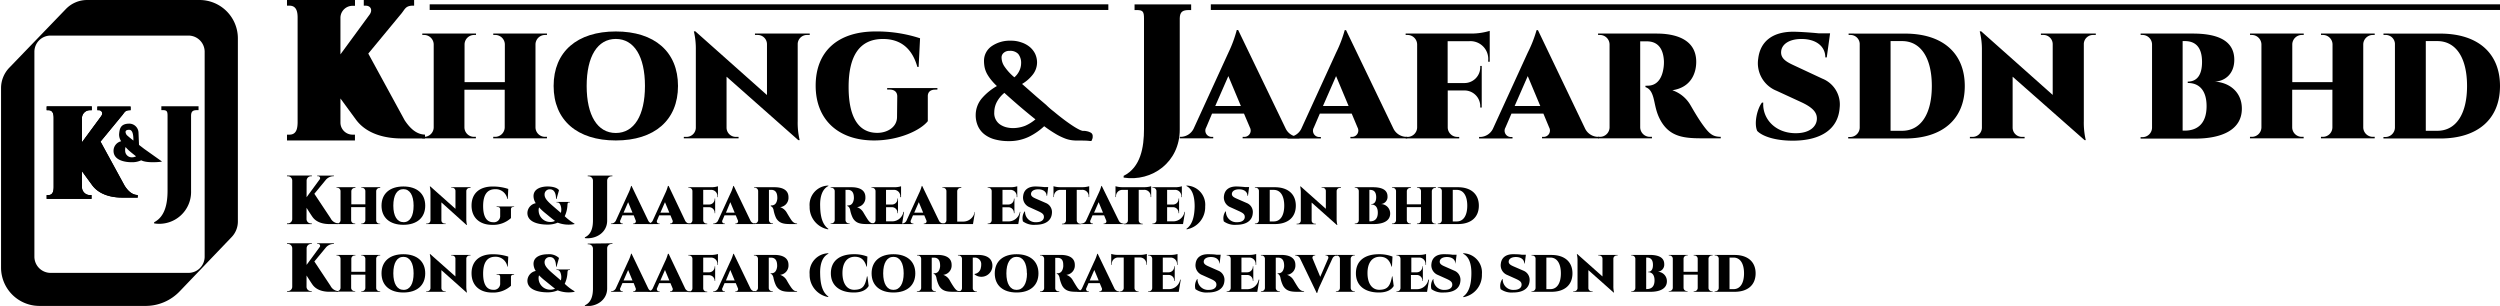
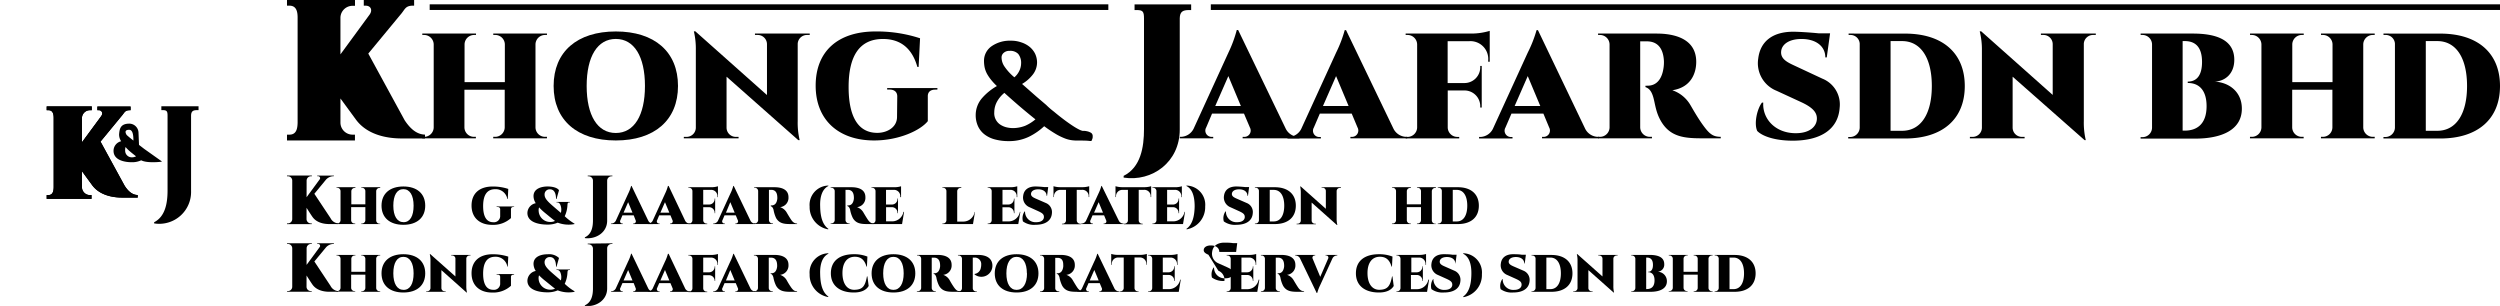
<svg xmlns="http://www.w3.org/2000/svg" id="Layer_1" data-name="Layer 1" viewBox="0 0 572.05 70">
  <path d="M125.15,31.66H112.86v-.35h.43a2.2,2.2,0,0,0,2.2-2.12V20.53h-9.22v8.63a2.19,2.19,0,0,0,2.19,2.15h.43v.35H96.62v-.35h.43a2.19,2.19,0,0,0,2.19-2.15v-19A2.2,2.2,0,0,0,97.06,8h-.43V7.68h12.29V8h-.43a2.19,2.19,0,0,0-2.19,2.14v8.65h9.22V10.13A2.2,2.2,0,0,0,113.3,8h-.43V7.68h12.29V8h-.44a2.19,2.19,0,0,0-2.19,2.16v19a2.19,2.19,0,0,0,2.19,2.15h.44Z" />
  <path d="M155.14,19.67c0,7.84-5.4,12.47-14.23,12.47s-14.23-4.63-14.23-12.47S132.07,7.2,140.91,7.2,155.14,11.83,155.14,19.67Zm-7.56,0c0-6.76-2.48-10.76-6.67-10.76s-6.67,4-6.67,10.76,2.48,10.76,6.67,10.76S147.58,26.43,147.58,19.67Z" />
  <path d="M185.28,7.68V8h-.64a2.12,2.12,0,0,0-2.11,2v17.7a17.25,17.25,0,0,0,.45,4.37h-.31L166.25,17.55V29.24a2.12,2.12,0,0,0,2.12,2.08H169v.34H156.47v-.34h.64a2.12,2.12,0,0,0,2.11-2.08V11.45a17.36,17.36,0,0,0-.45-4.28h.34l0,0L175.5,21.75V10.1A2.12,2.12,0,0,0,173.38,8h-.63V7.68Z" />
  <path d="M214,20.51c-1.11,0-1.73.56-1.7,1.56v5.65c-1.65,2.09-6.58,4.42-12.29,4.42-8.09,0-13.37-4.66-13.37-12.54s5.11-12.4,13.71-12.4a31.77,31.77,0,0,1,10.18,1.56l-.33,6.55h-.29c-1.45-5.13-4.77-6.39-7.87-6.39-5.46,0-7.86,4-7.86,11,0,6.47,2,10.49,6.57,10.48,2.23,0,4.51-1.26,4.51-3.65l.05-4.7c0-1-.66-1.56-1.76-1.56H203v-.34h11.5v.34Z" />
  <path d="M294.19,29.42a3.35,3.35,0,0,0,2.86,1.89h.29v.35h-13v-.34h.3A1.45,1.45,0,0,0,286,29.17L284.65,26h-7.31L276,29.17a1.43,1.43,0,0,0,1.31,2.15h.3v.34h-7.65v-.35h.31a3.35,3.35,0,0,0,2.85-1.85l8-17.49A28.55,28.55,0,0,0,283,6.86h.31Zm-10.25-5.16-2.87-6.85-3,6.85Z" />
  <path d="M318.84,29.42a3.36,3.36,0,0,0,2.87,1.89H322v.35H309v-.34h.3a1.45,1.45,0,0,0,1.33-2.15L309.3,26H302l-1.37,3.2a1.43,1.43,0,0,0,1.31,2.15h.3v.34h-7.64v-.35h.3a3.35,3.35,0,0,0,2.85-1.85l8-17.49a28.55,28.55,0,0,0,1.95-5.11H308Zm-10.25-5.16-2.87-6.85-3,6.85Z" />
  <path d="M340.88,14.12h-.35v-.27a4.08,4.08,0,0,0-4.28-4.43h-5V19H335a3.61,3.61,0,0,0,3.71-3.74v-.17h.34V24.6h-.34v-.16a3.61,3.61,0,0,0-3.66-3.74h-3.78v8.47a2.2,2.2,0,0,0,2.19,2.16h.44v.34H321.64v-.34h.43a2.21,2.21,0,0,0,2.2-2.16v-19A2.2,2.2,0,0,0,322.07,8h-.43V7.68h15.15a14.66,14.66,0,0,0,4.09-.62Z" />
  <path d="M362.7,29.42a3.35,3.35,0,0,0,2.86,1.89h.29v.35h-13v-.34h.3a1.45,1.45,0,0,0,1.33-2.15L353.16,26h-7.31l-1.38,3.2a1.44,1.44,0,0,0,1.32,2.15h.3v.34h-7.65v-.35h.31a3.35,3.35,0,0,0,2.85-1.85l8-17.49a28.55,28.55,0,0,0,2-5.11h.31Zm-10.25-5.16-2.87-6.85-3,6.85Z" />
  <path d="M379.05,7.68c4.15,0,9.08,1.2,9.08,6.47,0,2.61-1.2,5.86-5.47,6.5a7.62,7.62,0,0,1,4.17,3.44c.17.27,1.64,2.91,2.91,4.62,1.54,2.12,2.33,2.57,4,2.6v.34h-4.28c-4.11,0-7.29-.34-9.38-3.9-1.23-2.09-1.34-4-1.78-5.51-.48-1.65-1.13-2.06-1.79-2.31v-.32H377c1.89,0,3.29-1.28,3.67-4.22a8.89,8.89,0,0,0,.07-1.41c-.17-3.39-1.85-4.52-3.91-4.52h-1.52v19.7a2.21,2.21,0,0,0,2.21,2.15H378v.34H365.67v-.34h.43a2.19,2.19,0,0,0,2.2-2.13v-19A2.2,2.2,0,0,0,366.11,8h-.44V7.68Z" />
  <path d="M417,18a6.36,6.36,0,0,1,3.95,6.65c-.34,4.9-4.28,7.54-10.76,7.54-4,0-6.91-1-8.1-2.22-.77-1.67-.06-5,1.08-6.49h.3c-.23,3.6,2.65,7,7.44,7,3.29,0,4.83-1.61,4.83-3.37,0-1.42-1-2.55-3.64-3.76l-5.59-2.58a6.79,6.79,0,0,1-4.19-7.38c.48-4,3.39-6.13,8-6.13,1.23,0,3.79.16,5.78.36h2.66L418,13.13h-.33c0-2.5-2.07-4.21-5.46-4.21-2.8,0-4.52,1.2-4.65,2.87s1.33,2.43,3,3.2Z" />
  <path d="M435.91,7.69c8.59,0,13.67,4.45,13.67,12s-5.08,12-13.67,12h-13v-.34h.43a2.2,2.2,0,0,0,2.2-2.15V10a2.11,2.11,0,0,0-2.18-2H423V7.68ZM432.6,29.93h2.62c4.29,0,6.82-3.81,6.82-10.25S439.51,9.4,435.22,9.4H432.6Z" />
  <path d="M479.56,7.68V8h-.63a2.11,2.11,0,0,0-2.11,2v17.7a17.25,17.25,0,0,0,.45,4.37H477L460.53,17.55V29.24a2.12,2.12,0,0,0,2.11,2.08h.63v.34H450.75v-.34h.63a2.12,2.12,0,0,0,2.12-2.08V11.45A17,17,0,0,0,453,7.17h.34l0,0,16.36,14.55V10.1A2.11,2.11,0,0,0,467.66,8H467V7.68Z" />
  <path d="M501.75,7.68c5.08,0,9.5,1.27,9.5,6,0,3.29-2.19,4.9-4.48,5,3.35.17,6.23,2.39,6.21,6.2,0,4.76-4.47,6.84-10.71,6.84H489.81v-.34h.43a2.19,2.19,0,0,0,2.19-2.13v-19A2.19,2.19,0,0,0,490.26,8h-.44V7.68Zm-1.84,22.21c2.75,0,5-1.45,5-5.61,0-3.28-1.43-5.3-4.31-5.29v-.32c2.21,0,3.27-1.64,3.27-4.48,0-3.67-1.75-4.8-4-4.79h-.44V29.89Z" />
  <path d="M543.37,31.66H531.08v-.35h.43a2.18,2.18,0,0,0,2.19-2.12V20.53H524.5v8.63a2.19,2.19,0,0,0,2.19,2.15h.43v.35H514.84v-.35h.43a2.19,2.19,0,0,0,2.19-2.15v-19A2.2,2.2,0,0,0,515.28,8h-.43V7.68h12.29V8h-.43a2.19,2.19,0,0,0-2.19,2.14v8.65h9.21V10.13A2.19,2.19,0,0,0,531.52,8h-.43V7.68h12.29V8h-.43a2.19,2.19,0,0,0-2.19,2.16v19a2.19,2.19,0,0,0,2.19,2.15h.44Z" />
  <path d="M558.38,7.69c8.59,0,13.67,4.45,13.67,12s-5.08,12-13.67,12h-13v-.34h.43a2.2,2.2,0,0,0,2.2-2.15V10a2.11,2.11,0,0,0-2.18-2h-.44V7.68Zm-3.31,22.24h2.62c4.29,0,6.82-3.81,6.82-10.25S562,9.4,557.69,9.4h-2.62Z" />
  <path d="M70.14,50.12a1,1,0,0,0,1,1h.2v.16H65.67v-.16h.2a1,1,0,0,0,1-1V41.33a1,1,0,0,0-1-1h-.2v-.16h5.69v.16h-.2a1,1,0,0,0-1,1Zm5.49-.21a2.13,2.13,0,0,0,1.69,1.2v.16H75.6c-.45,0-2.82.1-4.06-1.58-.49-.67-2.2-3.42-2.2-3.46l3.79-5.16a.45.45,0,0,0-.39-.75h-.15v-.14h3.82v.14h-.07a2.39,2.39,0,0,0-1.74.78l-2.67,3.24Z" />
  <path d="M87,51.27H82.67v-.12h.15a.78.78,0,0,0,.78-.75v-3H80.35v3a.77.77,0,0,0,.77.75h.16v.12H77v-.12h.15a.77.77,0,0,0,.77-.75V43.71a.77.77,0,0,0-.77-.75H77v-.12h4.32V43h-.16a.78.78,0,0,0-.77.75v3H83.6V43.7a.78.78,0,0,0-.78-.74h-.15v-.12H87V43h-.15a.77.77,0,0,0-.77.76v6.67a.77.77,0,0,0,.77.76H87Z" />
  <path d="M97.3,47.06c0,2.75-1.9,4.38-5,4.38s-5-1.63-5-4.38,1.9-4.39,5-4.39S97.3,44.3,97.3,47.06Zm-2.66,0c0-2.38-.87-3.78-2.34-3.78S90,44.68,90,47.06s.87,3.78,2.35,3.78S94.64,49.44,94.64,47.06Z" />
-   <path d="M107.66,42.84V43h-.22a.74.74,0,0,0-.74.72v6.23a6.3,6.3,0,0,0,.15,1.53h-.1L101,46.31v4.11a.74.74,0,0,0,.75.73h.22v.12H97.53v-.12h.23a.74.74,0,0,0,.74-.73V44.17a6,6,0,0,0-.16-1.51h.13l5.75,5.12v-4.1a.74.74,0,0,0-.74-.73h-.22v-.12Z" />
  <path d="M117.52,47.35c-.39,0-.61.2-.6.55v2a6,6,0,0,1-4.32,1.55c-2.84,0-4.7-1.64-4.7-4.41s1.8-4.36,4.82-4.36a11.07,11.07,0,0,1,3.58.55l-.11,2.31h-.1a2.7,2.7,0,0,0-2.77-2.25c-1.92,0-2.77,1.4-2.77,3.87,0,2.28.71,3.69,2.31,3.69a1.43,1.43,0,0,0,1.59-1.29l0-1.65c0-.35-.23-.55-.62-.55h-.19v-.12h4v.12Z" />
  <path d="M131.47,51.27a7,7,0,0,1-3.85-.32,5.8,5.8,0,0,1-2.41.44c-1.52,0-4.53-.37-4.53-2.66a2.33,2.33,0,0,1,1.91-2.23,3.09,3.09,0,0,1-.51-1.62c0-1.68,1.72-2.21,3.24-2.21,1,0,2.19.24,2.59.86l-.57,2h-.11c0-1-.26-2.21-1.39-2.21a1.16,1.16,0,0,0-1.23,1.22c0,.88.75,1.61,2.12,2.79l1.61,1.38a2.9,2.9,0,0,0-.12-1.84c-.19-.41-.44-.56-.71-.55h-.17v-.12h3.08v.12h-.17c-.38,0-.38.27-.41.69a6.71,6.71,0,0,1-.62,2.47,12.24,12.24,0,0,0,2.24,1.7ZM126,50.79a2.27,2.27,0,0,0,1-.24c-.68-.49-1.87-1.49-2.19-1.75a13.49,13.49,0,0,1-1.46-1.35,2.13,2.13,0,0,0-.09.88A2.64,2.64,0,0,0,126,50.79Z" />
  <path d="M140.13,40.18v.16h-.2a1,1,0,0,0-1,1v9.15c0,2.69-2.53,4.29-5.1,4V54.3c1.54-.7,1.85-2.35,1.85-3.87V41.34a1,1,0,0,0-1-1h-.2v-.16Z" />
  <path d="M148.33,50.49a1.19,1.19,0,0,0,1,.66h.1v.12h-4.56v-.12h.1a.51.51,0,0,0,.47-.75L145,49.27h-2.57l-.48,1.13a.5.5,0,0,0,.46.75h.1v.12H139.8v-.12h.11a1.17,1.17,0,0,0,1-.65l2.81-6.15a9.35,9.35,0,0,0,.69-1.8h.11Zm-3.6-1.82-1-2.41-1.05,2.41Z" />
  <path d="M156.77,50.49a1.16,1.16,0,0,0,1,.66h.11v.12h-4.57v-.12h.11a.51.51,0,0,0,.46-.75l-.47-1.13h-2.57l-.48,1.13a.5.5,0,0,0,.46.75h.11v.12h-2.69v-.12h.11a1.18,1.18,0,0,0,1-.65l2.81-6.15a10,10,0,0,0,.68-1.8H153Zm-3.61-1.82-1-2.41-1.05,2.41Z" />
  <path d="M164.28,45.11h-.12V45a1.44,1.44,0,0,0-1.51-1.56h-1.74v3.36h1.31a1.27,1.27,0,0,0,1.31-1.31v-.06h.11v3.35h-.11v-.06a1.27,1.27,0,0,0-1.29-1.31h-1.33v3a.77.77,0,0,0,.77.75h.15v.12h-4.32v-.12h.16a.77.77,0,0,0,.77-.75V43.72a.77.77,0,0,0-.77-.76h-.16v-.12h5.33a4.89,4.89,0,0,0,1.44-.22Z" />
  <path d="M171.72,50.49a1.16,1.16,0,0,0,1,.66h.1v.12h-4.56v-.12h.1a.51.51,0,0,0,.47-.75l-.47-1.13h-2.57l-.48,1.13a.5.5,0,0,0,.46.75h.1v.12h-2.68v-.12h.1a1.17,1.17,0,0,0,1-.65l2.81-6.15a9.35,9.35,0,0,0,.69-1.8h.11Zm-3.61-1.82-1-2.41-1,2.41Z" />
  <path d="M177.23,42.84c1.46,0,3.19.42,3.19,2.28a2.14,2.14,0,0,1-1.92,2.28A2.7,2.7,0,0,1,180,48.61c.06.1.58,1,1,1.63s.82.9,1.39.91v.12h-1.5c-1.45,0-2.57-.12-3.3-1.37A7.29,7.29,0,0,1,177,48c-.17-.58-.39-.72-.63-.81V47h.2c.66,0,1.16-.44,1.29-1.48a3.26,3.26,0,0,0,0-.49c-.06-1.19-.65-1.59-1.37-1.59h-.54v6.92a.78.78,0,0,0,.78.76h.15v.12h-4.33v-.12h.16a.77.77,0,0,0,.77-.75V43.72a.77.77,0,0,0-.77-.76h-.16v-.12Z" />
  <path d="M189.58,42.55c-1.28.61-2,2.18-1.91,4.68.05,2.75.71,4.31,1.89,5.14l-.07.11a5.15,5.15,0,0,1-4.23-5.23,4.4,4.4,0,0,1,4.25-4.79Z" />
  <path d="M194.83,42.84c1.46,0,3.19.42,3.19,2.28a2.14,2.14,0,0,1-1.92,2.28,2.7,2.7,0,0,1,1.46,1.21c.06.1.58,1,1,1.63s.82.9,1.39.91v.12h-1.5c-1.45,0-2.57-.12-3.3-1.37a7,7,0,0,1-.63-1.94c-.17-.58-.4-.72-.63-.81V47h.2c.66,0,1.15-.44,1.29-1.48a3.26,3.26,0,0,0,0-.49c-.06-1.19-.65-1.59-1.37-1.59h-.54v6.92a.78.78,0,0,0,.78.76h.15v.12h-4.33v-.12h.15a.78.78,0,0,0,.78-.75V43.72a.77.77,0,0,0-.77-.76h-.16v-.12Z" />
  <path d="M206.87,48.48l-.46,2.79h-7v-.12h.15a.78.78,0,0,0,.78-.75V43.72a.78.78,0,0,0-.78-.76h-.15v-.12h5.33a4.89,4.89,0,0,0,1.44-.22v2.49H206V45a1.44,1.44,0,0,0-1.51-1.56h-1.75v3.36h1.32a1.26,1.26,0,0,0,1.3-1.31v-.06h.12v3.35h-.12v-.06a1.26,1.26,0,0,0-1.29-1.31h-1.32v3.24h1.48a2.64,2.64,0,0,0,2.5-2.18Z" />
-   <path d="M214.85,50.49a1.18,1.18,0,0,0,1,.66h.1v.12h-4.57v-.12h.11a.51.51,0,0,0,.47-.75l-.47-1.13h-2.58l-.48,1.13a.5.5,0,0,0,.46.75H209v.12h-2.69v-.12h.11a1.17,1.17,0,0,0,1-.65l2.81-6.15a10.05,10.05,0,0,0,.69-1.8h.1Zm-3.61-1.82-1-2.41-1.05,2.41Z" />
  <path d="M223.1,48.48l-.46,2.79h-7v-.12h.15a.77.77,0,0,0,.77-.75V43.72a.77.77,0,0,0-.77-.76h-.15v-.12h4.32V43h-.16a.77.77,0,0,0-.77.76v6.94h1.49a2.65,2.65,0,0,0,2.5-2.18Z" />
  <path d="M233.48,48.48,233,51.27h-7v-.12h.15a.77.77,0,0,0,.77-.75V43.72a.77.77,0,0,0-.77-.76H226v-.12h5.33a4.89,4.89,0,0,0,1.44-.22v2.49h-.13V45a1.43,1.43,0,0,0-1.5-1.56h-1.75v3.36h1.32A1.27,1.27,0,0,0,232,45.5v-.06h.12v3.35H232v-.06a1.27,1.27,0,0,0-1.29-1.31h-1.33v3.24h1.49a2.64,2.64,0,0,0,2.5-2.18Z" />
  <path d="M239.31,46.45a2.25,2.25,0,0,1,1.39,2.34c-.12,1.72-1.51,2.65-3.78,2.65a4.25,4.25,0,0,1-2.85-.78,2.77,2.77,0,0,1,.38-2.28h.1a2.4,2.4,0,0,0,2.62,2.46c1.16,0,1.7-.57,1.7-1.19s-.36-.89-1.28-1.32l-2-.91a2.38,2.38,0,0,1-1.47-2.59c.16-1.4,1.19-2.16,2.8-2.16.44,0,1.34.06,2,.13h.93l-.26,2h-.11c0-.88-.73-1.48-1.92-1.48-1,0-1.59.42-1.64,1s.47.85,1.07,1.12Z" />
  <path d="M247.82,42.83a5.4,5.4,0,0,0,1.41-.22v2.48h-.12V45a1.44,1.44,0,0,0-1.54-1.56h-1.19v7a.78.78,0,0,0,.77.75h.16v.12H243v-.12h.15a.76.76,0,0,0,.77-.74v-7h-1.18A1.44,1.44,0,0,0,241.18,45v.1h-.12V42.61a5.41,5.41,0,0,0,1.42.22Z" />
  <path d="M256,50.49a1.18,1.18,0,0,0,1,.66h.1v.12h-4.57v-.12h.11a.5.5,0,0,0,.46-.75l-.46-1.13H250l-.48,1.13a.5.5,0,0,0,.46.75h.11v.12h-2.69v-.12h.11a1.17,1.17,0,0,0,1-.65l2.81-6.15a10.05,10.05,0,0,0,.69-1.8h.1Zm-3.61-1.82-1-2.41-1.05,2.41Z" />
  <path d="M262,42.83a5.4,5.4,0,0,0,1.41-.22v2.48h-.12V45a1.44,1.44,0,0,0-1.54-1.56h-1.19v7a.78.78,0,0,0,.77.75h.16v.12h-4.32v-.12h.15a.77.77,0,0,0,.77-.74v-7h-1.18A1.44,1.44,0,0,0,255.37,45v.1h-.12V42.61a5.41,5.41,0,0,0,1.42.22Z" />
  <path d="M271.16,48.48l-.46,2.79h-7v-.12h.15a.77.77,0,0,0,.77-.75V43.72a.77.77,0,0,0-.77-.76h-.15v-.12H269a4.76,4.76,0,0,0,1.43-.22v2.49h-.12V45a1.43,1.43,0,0,0-1.5-1.56h-1.75v3.36h1.31a1.27,1.27,0,0,0,1.31-1.31v-.06h.12v3.35h-.12v-.06a1.27,1.27,0,0,0-1.29-1.31h-1.33v3.24h1.49a2.65,2.65,0,0,0,2.5-2.18Z" />
  <path d="M271.47,52.37c1.18-.83,1.84-2.39,1.89-5.14,0-2.5-.63-4.07-1.91-4.68l.07-.09a4.39,4.39,0,0,1,4.25,4.79,5.15,5.15,0,0,1-4.23,5.23Z" />
  <path d="M285.27,46.45a2.22,2.22,0,0,1,1.39,2.34c-.12,1.72-1.5,2.65-3.78,2.65a4.27,4.27,0,0,1-2.85-.78,2.77,2.77,0,0,1,.38-2.28h.11a2.4,2.4,0,0,0,2.61,2.46c1.16,0,1.7-.57,1.7-1.19s-.36-.89-1.28-1.32l-2-.91a2.4,2.4,0,0,1-1.48-2.59c.17-1.4,1.19-2.16,2.81-2.16.43,0,1.33.06,2,.13h.94l-.26,2h-.12c0-.88-.72-1.48-1.92-1.48-1,0-1.59.42-1.64,1s.47.85,1.07,1.12Z" />
  <path d="M291.7,42.84c3,0,4.81,1.57,4.81,4.22s-1.78,4.21-4.81,4.21h-4.55v-.12h.15a.77.77,0,0,0,.77-.75V43.65a.74.74,0,0,0-.77-.69h-.15v-.12Zm-1.16,7.83h.92c1.51,0,2.4-1.34,2.4-3.61s-.89-3.61-2.4-3.61h-.92Z" />
  <path d="M306.82,42.84V43h-.22a.74.74,0,0,0-.75.72v6.23a5.93,5.93,0,0,0,.16,1.53h-.11l-5.77-5.13v4.11a.73.73,0,0,0,.74.73h.22v.12h-4.4v-.12h.22a.73.73,0,0,0,.74-.73V44.17a6.42,6.42,0,0,0-.15-1.51h.13l5.75,5.12v-4.1a.75.75,0,0,0-.75-.73h-.22v-.12Z" />
-   <path d="M314.14,42.84c1.79,0,3.35.45,3.35,2.1a1.62,1.62,0,0,1-1.58,1.75,2.15,2.15,0,0,1,2.19,2.18c0,1.67-1.58,2.4-3.77,2.4H310v-.12h.15a.77.77,0,0,0,.77-.75V43.71a.77.77,0,0,0-.77-.75H310v-.12Zm-.64,7.81c1,0,1.77-.51,1.77-2,0-1.15-.5-1.86-1.52-1.86V46.7c.77,0,1.15-.57,1.15-1.57,0-1.29-.62-1.69-1.4-1.68h-.16v7.2Z" />
  <path d="M328.55,51.27h-4.32v-.12h.15a.77.77,0,0,0,.77-.75v-3h-3.24v3a.77.77,0,0,0,.77.75h.15v.12h-4.32v-.12h.16a.77.77,0,0,0,.77-.75V43.71a.77.77,0,0,0-.77-.75h-.16v-.12h4.32V43h-.15a.77.77,0,0,0-.77.75v3h3.24V43.7a.78.78,0,0,0-.77-.74h-.15v-.12h4.32V43h-.15a.77.77,0,0,0-.77.76v6.67a.77.77,0,0,0,.77.76h.15Z" />
  <path d="M333.59,42.84c3,0,4.8,1.57,4.8,4.22s-1.78,4.21-4.8,4.21H329v-.12h.15a.77.77,0,0,0,.77-.75V43.65a.74.74,0,0,0-.76-.69H329v-.12Zm-1.17,7.83h.93c1.5,0,2.39-1.34,2.39-3.61s-.89-3.61-2.39-3.61h-.93Z" />
  <path d="M70.14,65.61a1,1,0,0,0,1,1h.2v.15H65.67v-.15h.2a1,1,0,0,0,1-1V56.82a1,1,0,0,0-1-1h-.2v-.16h5.69v.16h-.2a1,1,0,0,0-1,1Zm5.49-.2a2.17,2.17,0,0,0,1.69,1.2v.15H75.6c-.45,0-2.82.1-4.06-1.58-.49-.67-2.2-3.42-2.2-3.46l3.79-5.16a.45.45,0,0,0-.39-.75h-.15v-.14h3.82v.15h-.07a2.31,2.31,0,0,0-1.74.78l-2.67,3.23Z" />
  <path d="M87,66.77H82.67v-.12h.15a.79.79,0,0,0,.78-.75V62.85H80.35v3a.77.77,0,0,0,.77.76h.16v.12H77v-.12h.15a.77.77,0,0,0,.77-.76V59.21a.77.77,0,0,0-.77-.76H77v-.12h4.32v.12h-.16a.78.78,0,0,0-.77.75v3H83.6v-3a.78.78,0,0,0-.78-.75h-.15v-.12H87v.12h-.15a.77.77,0,0,0-.77.76v6.68a.77.77,0,0,0,.77.76H87Z" />
  <path d="M97.3,62.55c0,2.76-1.9,4.38-5,4.38s-5-1.62-5-4.38,1.9-4.38,5-4.38S97.3,59.8,97.3,62.55Zm-2.66,0c0-2.38-.87-3.78-2.34-3.78S90,60.17,90,62.55s.87,3.78,2.35,3.78S94.64,64.93,94.64,62.55Z" />
  <path d="M107.66,58.33v.13h-.22a.74.74,0,0,0-.74.72V65.4a6.3,6.3,0,0,0,.15,1.53h-.1L101,61.81v4.11a.75.75,0,0,0,.75.73h.22v.12H97.53v-.12h.23a.75.75,0,0,0,.74-.73V59.66a6.13,6.13,0,0,0-.16-1.51h.12v0l5.75,5.11V59.19a.73.73,0,0,0-.74-.73h-.22v-.13Z" />
  <path d="M117.52,62.85c-.39,0-.61.19-.6.54v2a6,6,0,0,1-4.32,1.55c-2.84,0-4.7-1.63-4.7-4.4s1.8-4.36,4.82-4.36a11.38,11.38,0,0,1,3.58.54L116.19,61h-.1a2.7,2.7,0,0,0-2.77-2.25c-1.92,0-2.77,1.41-2.77,3.88,0,2.27.71,3.68,2.31,3.68a1.42,1.42,0,0,0,1.59-1.28l0-1.65c0-.36-.23-.55-.62-.55h-.19v-.12h4v.12Z" />
  <path d="M131.47,66.77a6.87,6.87,0,0,1-3.85-.33,5.78,5.78,0,0,1-2.41.45c-1.52,0-4.53-.38-4.53-2.67A2.34,2.34,0,0,1,122.59,62a3.09,3.09,0,0,1-.51-1.62c0-1.67,1.72-2.2,3.24-2.2a3.31,3.31,0,0,1,2.59.85l-.57,2h-.11c0-1-.26-2.21-1.39-2.21A1.16,1.16,0,0,0,124.61,60c0,.89.75,1.61,2.12,2.79l1.61,1.38a2.9,2.9,0,0,0-.12-1.84c-.19-.41-.44-.55-.71-.55h-.17v-.12h3.08v.12h-.17c-.38,0-.38.27-.41.7a6.66,6.66,0,0,1-.62,2.46,11.36,11.36,0,0,0,2.24,1.7ZM126,66.28a2.26,2.26,0,0,0,1-.23c-.68-.5-1.87-1.5-2.19-1.75A14.58,14.58,0,0,1,123.34,63a2.11,2.11,0,0,0-.09.88A2.64,2.64,0,0,0,126,66.28Z" />
  <path d="M140.13,55.67v.16h-.2a1,1,0,0,0-1,1V66c0,2.7-2.53,4.3-5.1,4v-.14c1.54-.7,1.85-2.34,1.85-3.86v-9.1a1,1,0,0,0-1-1h-.2v-.16Z" />
  <path d="M148.33,66a1.2,1.2,0,0,0,1,.67h.1v.12h-4.56v-.12h.1a.52.52,0,0,0,.47-.76L145,64.77h-2.57l-.48,1.12a.5.5,0,0,0,.46.76h.1v.12H139.8v-.12h.11a1.19,1.19,0,0,0,1-.66l2.81-6.15a9.51,9.51,0,0,0,.69-1.79h.11Zm-3.6-1.82-1-2.4-1.05,2.4Z" />
  <path d="M156.77,66a1.18,1.18,0,0,0,1,.67h.11v.12h-4.57v-.12h.11a.51.51,0,0,0,.46-.76l-.47-1.12h-2.57l-.48,1.12a.51.51,0,0,0,.46.76h.11v.12h-2.69v-.12h.11a1.2,1.2,0,0,0,1-.66l2.81-6.15a10.23,10.23,0,0,0,.68-1.79H153Zm-3.61-1.82-1-2.4-1.05,2.4Z" />
  <path d="M164.28,60.6h-.12v-.1a1.45,1.45,0,0,0-1.51-1.56h-1.74v3.37h1.31A1.28,1.28,0,0,0,163.53,61v-.06h.11v3.35h-.11v0a1.28,1.28,0,0,0-1.29-1.32h-1.33v3a.77.77,0,0,0,.77.76h.15v.12h-4.32v-.12h.16a.77.77,0,0,0,.77-.76V59.21a.77.77,0,0,0-.77-.76h-.16v-.11h5.33a5.67,5.67,0,0,0,1.44-.22Z" />
  <path d="M171.72,66a1.18,1.18,0,0,0,1,.67h.1v.12h-4.56v-.12h.1a.51.51,0,0,0,.47-.76l-.47-1.12h-2.57l-.48,1.12a.5.5,0,0,0,.46.76h.1v.12h-2.68v-.12h.1a1.19,1.19,0,0,0,1-.66l2.81-6.15a9.51,9.51,0,0,0,.69-1.79h.11Zm-3.61-1.82-1-2.4-1,2.4Z" />
  <path d="M177.23,58.33c1.46,0,3.19.43,3.19,2.28a2.14,2.14,0,0,1-1.92,2.28A2.7,2.7,0,0,1,180,64.1a18.62,18.62,0,0,0,1,1.63c.54.75.82.9,1.39.91v.13h-1.5c-1.45,0-2.57-.13-3.3-1.38a7.18,7.18,0,0,1-.63-1.94c-.17-.58-.39-.72-.63-.81v-.11h.2c.66,0,1.16-.45,1.29-1.49a3.26,3.26,0,0,0,0-.49c-.06-1.19-.65-1.59-1.37-1.59h-.54v6.93a.76.76,0,0,0,.78.75h.15v.13h-4.33v-.13h.16a.77.77,0,0,0,.77-.75V59.21a.77.77,0,0,0-.77-.76h-.16v-.11Z" />
  <path d="M189.58,58.05c-1.28.61-2,2.17-1.91,4.67.05,2.75.71,4.31,1.89,5.14l-.07.11a5.15,5.15,0,0,1-4.23-5.22,4.41,4.41,0,0,1,4.25-4.8Z" />
  <path d="M198.48,63.25l.29,2.19c-.48.8-1.47,1.49-3.39,1.49-3.24,0-5.26-1.59-5.26-4.39s1.95-4.37,5.27-4.37a8.24,8.24,0,0,1,3.09.54L198.37,61h-.1c-.49-1.7-1.43-2.25-2.67-2.25-1.78,0-2.83,1.38-2.83,3.73s1,3.79,2.61,3.83c2,0,2.56-.77,3-3.08Z" />
  <path d="M209.44,62.55c0,2.76-1.9,4.38-5,4.38s-5-1.62-5-4.38,1.9-4.38,5-4.38S209.44,59.8,209.44,62.55Zm-2.66,0c0-2.38-.87-3.78-2.35-3.78s-2.34,1.4-2.34,3.78.87,3.78,2.34,3.78S206.78,64.93,206.78,62.55Z" />
  <path d="M214.56,58.33c1.46,0,3.19.43,3.19,2.28a2.14,2.14,0,0,1-1.92,2.28,2.7,2.7,0,0,1,1.46,1.21,18.62,18.62,0,0,0,1,1.63c.54.75.82.9,1.39.91v.13h-1.5c-1.45,0-2.57-.13-3.3-1.38a6.85,6.85,0,0,1-.63-1.94c-.17-.58-.4-.72-.63-.81v-.11h.2c.66,0,1.15-.45,1.29-1.49a3.26,3.26,0,0,0,0-.49c-.06-1.19-.65-1.59-1.37-1.59h-.54v6.93a.76.76,0,0,0,.78.75h.15v.13h-4.33v-.13H210a.78.78,0,0,0,.78-.75V59.21a.77.77,0,0,0-.77-.76h-.16v-.11Z" />
  <path d="M223.75,58.33c2.4,0,3.26,1.07,3.33,2.3A2.53,2.53,0,0,1,223,62.8v-.12a1.67,1.67,0,0,0,1.44-1.42,2.69,2.69,0,0,0,.08-.72,1.47,1.47,0,0,0-1.51-1.6h-.42v7a.77.77,0,0,0,.77.76h.15v.12h-4.32v-.12h.16a.77.77,0,0,0,.77-.76V59.15a.78.78,0,0,0-.77-.7h-.15v-.11Z" />
  <path d="M237.62,62.55c0,2.76-1.89,4.38-5,4.38s-5-1.62-5-4.38,1.89-4.38,5-4.38S237.62,59.8,237.62,62.55Zm-2.65,0c0-2.38-.88-3.78-2.35-3.78s-2.34,1.4-2.34,3.78.87,3.78,2.34,3.78S235,64.93,235,62.55Z" />
  <path d="M242.74,58.33c1.46,0,3.2.43,3.2,2.28A2.14,2.14,0,0,1,244,62.89a2.7,2.7,0,0,1,1.46,1.21c.06.1.58,1,1,1.63s.82.9,1.4.91v.13h-1.5c-1.45,0-2.57-.13-3.3-1.38a6.85,6.85,0,0,1-.63-1.94c-.17-.58-.4-.72-.63-.81v-.11h.2c.66,0,1.15-.45,1.29-1.49a3.26,3.26,0,0,0,0-.49C243.29,59.36,242.7,59,242,59h-.54v6.93a.76.76,0,0,0,.78.75h.14v.13H238v-.13h.15a.77.77,0,0,0,.77-.75V59.21a.77.77,0,0,0-.77-.76H238v-.11Z" />
  <path d="M255,66a1.2,1.2,0,0,0,1,.67h.1v.12h-4.56v-.12h.1a.52.52,0,0,0,.47-.76l-.47-1.12h-2.57l-.48,1.12a.5.5,0,0,0,.46.76h.1v.12h-2.68v-.12h.1a1.19,1.19,0,0,0,1-.66l2.81-6.15a9.51,9.51,0,0,0,.69-1.79h.11Zm-3.6-1.82-1-2.4-1.05,2.4Z" />
  <path d="M261,58.32a5,5,0,0,0,1.42-.22v2.48h-.12v-.09a1.45,1.45,0,0,0-1.55-1.57H259.6v7a.77.77,0,0,0,.77.75h.15v.12H256.2v-.12h.15a.78.78,0,0,0,.78-.74v-7h-1.19a1.44,1.44,0,0,0-1.54,1.57v.09h-.13V58.1a5,5,0,0,0,1.42.22Z" />
  <path d="M270.18,64l-.46,2.79h-7v-.12h.16a.77.77,0,0,0,.77-.76V59.21a.77.77,0,0,0-.77-.76h-.16v-.12H268a5.31,5.31,0,0,0,1.44-.21V60.6h-.12v-.1a1.45,1.45,0,0,0-1.51-1.56h-1.74v3.37h1.31a1.27,1.27,0,0,0,1.3-1.32v-.06h.12v3.35h-.12v-.06a1.26,1.26,0,0,0-1.28-1.31h-1.33v3.25h1.48a2.65,2.65,0,0,0,2.5-2.18Z" />
-   <path d="M278.78,61.94a2.24,2.24,0,0,1,1.39,2.34c-.12,1.73-1.5,2.65-3.78,2.65a4.33,4.33,0,0,1-2.85-.77,2.8,2.8,0,0,1,.38-2.29h.1a2.41,2.41,0,0,0,2.62,2.46c1.16,0,1.7-.56,1.7-1.18s-.36-.9-1.28-1.33l-2-.9a2.38,2.38,0,0,1-1.48-2.6c.17-1.39,1.19-2.15,2.81-2.15.43,0,1.33,0,2,.12h.93l-.25,2H279c0-.88-.73-1.48-1.92-1.48-1,0-1.59.42-1.64,1s.47.86,1.07,1.13Z" />
+   <path d="M278.78,61.94a2.24,2.24,0,0,1,1.39,2.34a4.33,4.33,0,0,1-2.85-.77,2.8,2.8,0,0,1,.38-2.29h.1a2.41,2.41,0,0,0,2.62,2.46c1.16,0,1.7-.56,1.7-1.18s-.36-.9-1.28-1.33l-2-.9a2.38,2.38,0,0,1-1.48-2.6c.17-1.39,1.19-2.15,2.81-2.15.43,0,1.33,0,2,.12h.93l-.25,2H279c0-.88-.73-1.48-1.92-1.48-1,0-1.59.42-1.64,1s.47.86,1.07,1.13Z" />
  <path d="M288.16,64l-.47,2.79h-7v-.12h.15a.77.77,0,0,0,.77-.76V59.21a.77.77,0,0,0-.77-.76h-.15v-.12H286a5.25,5.25,0,0,0,1.44-.21V60.6h-.12v-.1a1.45,1.45,0,0,0-1.51-1.56h-1.74v3.37h1.31A1.28,1.28,0,0,0,286.67,61v-.06h.11v3.35h-.11v-.06a1.27,1.27,0,0,0-1.29-1.31h-1.33v3.25h1.49A2.64,2.64,0,0,0,288,64Z" />
  <path d="M293.21,58.33c1.46,0,3.2.43,3.2,2.28a2.14,2.14,0,0,1-1.92,2.28A2.7,2.7,0,0,1,296,64.1c.06.1.58,1,1,1.63s.82.9,1.4.91v.13h-1.5c-1.45,0-2.57-.13-3.3-1.38a6.85,6.85,0,0,1-.63-1.94c-.17-.58-.4-.72-.63-.81v-.11h.2c.66,0,1.15-.45,1.29-1.49a3.26,3.26,0,0,0,0-.49c-.06-1.19-.65-1.59-1.37-1.59h-.54v6.93a.76.76,0,0,0,.78.75h.15v.13h-4.33v-.13h.15a.77.77,0,0,0,.77-.75V59.21a.77.77,0,0,0-.77-.76h-.15v-.11Z" />
  <path d="M306,58.34v.12h-.1a1.17,1.17,0,0,0-1,.65l-2.82,6.15a10.23,10.23,0,0,0-.68,1.79h-.11l-3.82-7.93a1.17,1.17,0,0,0-1-.66h-.1v-.12h4.57v.11h-.1a.52.52,0,0,0-.47.76l1.73,4.14,1.79-4.14a.5.5,0,0,0-.46-.76h-.11v-.11Z" />
-   <path d="M310,66.77h-4.32v-.12h.15a.77.77,0,0,0,.77-.76V59.21a.77.77,0,0,0-.77-.76h-.15v-.12H310v.12h-.16a.79.79,0,0,0-.77.75v6.69a.78.78,0,0,0,.78.76H310Z" />
  <path d="M318.62,63.25l.29,2.19c-.48.8-1.47,1.49-3.38,1.49-3.25,0-5.27-1.59-5.27-4.39s1.95-4.37,5.28-4.37a8.28,8.28,0,0,1,3.09.54L318.51,61h-.1c-.49-1.7-1.43-2.25-2.67-2.25-1.78,0-2.83,1.38-2.83,3.73s1,3.79,2.62,3.83c1.94,0,2.55-.77,3-3.08Z" />
  <path d="M327,64l-.46,2.79h-7v-.12h.15a.77.77,0,0,0,.77-.76V59.21a.77.77,0,0,0-.77-.76h-.15v-.12h5.33a5.25,5.25,0,0,0,1.44-.21V60.6h-.12v-.1a1.45,1.45,0,0,0-1.51-1.56h-1.74v3.37h1.31A1.28,1.28,0,0,0,325.47,61v-.06h.11v3.35h-.11v-.06a1.27,1.27,0,0,0-1.29-1.31h-1.33v3.25h1.49A2.64,2.64,0,0,0,326.83,64Z" />
  <path d="M332.78,61.94a2.24,2.24,0,0,1,1.39,2.34c-.12,1.73-1.5,2.65-3.78,2.65a4.33,4.33,0,0,1-2.85-.77,2.8,2.8,0,0,1,.38-2.29H328a2.4,2.4,0,0,0,2.61,2.46c1.16,0,1.7-.56,1.7-1.18s-.36-.9-1.28-1.33l-2-.9a2.38,2.38,0,0,1-1.48-2.6c.17-1.39,1.19-2.15,2.81-2.15.43,0,1.33,0,2,.12h.94l-.26,2H333c0-.88-.73-1.48-1.92-1.48-1,0-1.59.42-1.64,1s.47.86,1.07,1.13Z" />
  <path d="M334.8,67.86c1.18-.83,1.84-2.39,1.88-5.14.05-2.5-.63-4.06-1.91-4.67l.08-.1a4.4,4.4,0,0,1,4.24,4.8A5.14,5.14,0,0,1,334.87,68Z" />
  <path d="M348.6,61.94A2.26,2.26,0,0,1,350,64.28c-.12,1.73-1.51,2.65-3.78,2.65a4.31,4.31,0,0,1-2.85-.77,2.8,2.8,0,0,1,.38-2.29h.1a2.4,2.4,0,0,0,2.62,2.46c1.16,0,1.7-.56,1.7-1.18s-.36-.9-1.28-1.33l-2-.9a2.38,2.38,0,0,1-1.47-2.6c.17-1.39,1.19-2.15,2.8-2.15.44,0,1.34,0,2,.12h.93l-.26,2h-.11c0-.88-.73-1.48-1.92-1.48-1,0-1.59.42-1.64,1s.47.86,1.07,1.13Z" />
  <path d="M355,58.34c3,0,4.81,1.56,4.81,4.21s-1.79,4.22-4.81,4.22h-4.56v-.12h.15a.78.78,0,0,0,.78-.76V59.14a.75.75,0,0,0-.77-.69h-.15v-.11Zm-1.16,7.82h.92c1.51,0,2.4-1.34,2.4-3.61s-.89-3.61-2.4-3.61h-.92Z" />
  <path d="M370.14,58.33v.13h-.22a.76.76,0,0,0-.75.72V65.4a5.93,5.93,0,0,0,.16,1.53h-.11l-5.77-5.12v4.11a.75.75,0,0,0,.74.73h.23v.12H360v-.12h.22a.75.75,0,0,0,.75-.73V59.66a6.13,6.13,0,0,0-.16-1.51h.12v0l5.75,5.11V59.19a.74.74,0,0,0-.74-.73h-.22v-.13Z" />
  <path d="M377.47,58.33c1.79,0,3.34.45,3.34,2.1a1.61,1.61,0,0,1-1.57,1.75,2.15,2.15,0,0,1,2.18,2.18c0,1.67-1.57,2.41-3.77,2.41h-4.38v-.12h.16a.77.77,0,0,0,.77-.76V59.2a.79.79,0,0,0-.77-.75h-.16v-.11Zm-.65,7.81c1,0,1.78-.51,1.77-2,0-1.15-.5-1.86-1.51-1.86V62.2c.78,0,1.15-.58,1.15-1.58,0-1.29-.61-1.68-1.4-1.68h-.15v7.2Z" />
  <path d="M391.87,66.77h-4.32v-.12h.15a.77.77,0,0,0,.77-.75V62.85h-3.24v3a.77.77,0,0,0,.77.76h.16v.12h-4.32v-.12H382a.77.77,0,0,0,.77-.76V59.21a.77.77,0,0,0-.77-.76h-.15v-.12h4.32v.12H386a.77.77,0,0,0-.77.75v3h3.24v-3a.77.77,0,0,0-.77-.75h-.15v-.12h4.32v.12h-.15a.78.78,0,0,0-.78.76v6.68a.78.78,0,0,0,.78.76h.15Z" />
  <path d="M396.91,58.34c3,0,4.81,1.56,4.81,4.21s-1.79,4.22-4.81,4.22h-4.56v-.12h.16a.77.77,0,0,0,.77-.76V59.14a.75.75,0,0,0-.77-.69h-.15v-.11Zm-1.16,7.82h.92c1.51,0,2.4-1.34,2.4-3.61s-.89-3.61-2.4-3.61h-.92Z" />
  <path d="M97.25,30.8v.88H92.56c-1.24,0-7.74.27-11.12-4.32L77.9,22.53v5.55a2.77,2.77,0,0,0,2.77,2.73h.55v1.33H65.67V30.81h.55c1.52,0,1.85-1.22,1.88-2.73V4c0-1.5-.37-2.71-1.87-2.7h-.56V0H81.23V1.33h-.55A2.77,2.77,0,0,0,77.9,4v8.44l6.7-9.14c.69-1,.25-2-.94-2h-.42V0H94.76V1.29h-.18c-1.92,0-1.86.86-3,2.13l-7.31,8.84,8.33,15.27C94,29.64,95.48,30.76,97.25,30.8Z" />
-   <path d="M45.69,0H19.94a6.76,6.76,0,0,0-4.87,2.07L2.14,15.48a6.74,6.74,0,0,0-1.9,4.69v41.1A8.78,8.78,0,0,0,9,70H33.3a10.78,10.78,0,0,0,7.82-3.34L53,54.25a5.12,5.12,0,0,0,1.43-3.56V8.78A8.78,8.78,0,0,0,45.69,0Zm1.14,58.73a3.71,3.71,0,0,1-3.71,3.71H11.58a3.71,3.71,0,0,1-3.71-3.71V11.85a3.71,3.71,0,0,1,3.71-3.71H43.12a3.71,3.71,0,0,1,3.71,3.71Z" />
  <path d="M31.51,44.63v.58H28.42c-.82,0-5.11.18-7.34-2.85l-2.33-3.19v3.67a1.83,1.83,0,0,0,1.83,1.8h.36v.87H10.68v-.87h.36c1,0,1.22-.81,1.24-1.8V27c0-1-.24-1.79-1.23-1.78h-.37v-.88H21v.88h-.36A1.83,1.83,0,0,0,18.75,27v5.56l4.42-6c.45-.63.16-1.35-.62-1.35h-.27v-.84h7.6v.85h-.13c-1.26,0-1.23.57-2,1.41L23,32.4l5.5,10.07C29.39,43.87,30.35,44.6,31.51,44.63Z" />
  <path d="M31.51,44.63v.58H28.42c-.82,0-5.11.18-7.34-2.85l-2.33-3.19v3.67a1.83,1.83,0,0,0,1.83,1.8h.36v.87H10.68v-.87h.36c1,0,1.22-.81,1.24-1.8V27c0-1-.24-1.79-1.23-1.78h-.37v-.88H21v.88h-.36A1.83,1.83,0,0,0,18.75,27v5.56l4.42-6c.45-.63.16-1.35-.62-1.35h-.27v-.84h7.6v.85h-.13c-1.26,0-1.23.57-2,1.41L23,32.4l5.5,10.07C29.39,43.87,30.35,44.6,31.51,44.63Z" />
  <path d="M37,36.91V37c-1.05.13-3.55.29-4.69-.32a4.88,4.88,0,0,1-2.2.44c-1.38,0-4.13-.37-4.13-2.61a2.25,2.25,0,0,1,1.74-2.19,2.8,2.8,0,0,1-.47-1.58c.11-1.21.26-2.45,2.37-2.45a2.13,2.13,0,0,1,2.07,2l.13,3.12-1.29-1c0-1,0-2.74-1-2.71-1.4,0-.53,1.2-.53,1.2.9.82,2.23,1.8,4,3.17ZM32,32.15ZM30.19,36a2,2,0,0,0,.94-.23c-.62-.49-1.11-.88-1.4-1.13a7.74,7.74,0,0,1-1-1,2.38,2.38,0,0,0-.09.86A1.51,1.51,0,0,0,30.19,36Z" />
  <path d="M45.43,24.31v.89h-.33c-.92,0-1.36.24-1.38,1.27v17.2a7.29,7.29,0,0,1-8.45,7.45v-.27c2.56-1.31,3.07-4.41,3.07-7.26V26.48c0-1-.17-1.28-1.09-1.28h-.33v-.89Z" />
  <path d="M272.56,1V2.3h-.5c-1.4,0-2.08.36-2.11,1.89V29.64c0,7.5-6.36,12-12.84,11v-.4c3.89-1.94,4.67-6.52,4.66-10.75V4.2c0-1.53-.26-1.9-1.65-1.9h-.51V1Z" />
  <rect x="98.32" y="0.99" width="155.29" height="1.29" />
  <rect x="277.06" y="0.99" width="294.99" height="1.29" />
  <path d="M249,31.15h0l.16-.43Z" />
  <path d="M249.46,30.29a2.58,2.58,0,0,0-.72-.25,3.67,3.67,0,0,0-.71-.1c-.13,0-.22,0-.21,0l-.11,0a3.8,3.8,0,0,1-.85-.33,13.8,13.8,0,0,1-1.3-.76c-.5-.32-1.13-.76-1.84-1.28-.91-.68-1.71-1.31-2.53-2a18,18,0,0,1-1.65-1.41l-.15-.15h0l-2.23-1.9-3.29-2.9a8.75,8.75,0,0,0,2.5-2.2,4.55,4.55,0,0,0,.93-2.67,4.73,4.73,0,0,0-.45-2.05,4.8,4.8,0,0,0-1.29-1.6,5.91,5.91,0,0,0-1.89-1,7,7,0,0,0-2.38-.38,7.31,7.31,0,0,0-4.35,1.24,4.05,4.05,0,0,0-1.78,3.42,7.74,7.74,0,0,0,.15,1.48,5.81,5.81,0,0,0,.57,1.5,10.1,10.1,0,0,0,1.07,1.52,14,14,0,0,0,1.16,1.22,13.13,13.13,0,0,0-3.37,2.73,5.91,5.91,0,0,0-1.48,3.86,6,6,0,0,0,.58,2.71,5,5,0,0,0,1.61,1.89,6.71,6.71,0,0,0,2.4,1.07,11.8,11.8,0,0,0,2.94.34,10.38,10.38,0,0,0,4.65-1,14.33,14.33,0,0,0,3.49-2.41,30.27,30.27,0,0,0,2.53,1.7,14,14,0,0,0,2.1,1.05,6.93,6.93,0,0,0,1.59.44,8.48,8.48,0,0,0,1.23.09c1.39,0,2.31,0,3,.1l.36,0,.15-.33a1.76,1.76,0,0,0,.14-.51c0-.16,0-.25,0-.31A.87.87,0,0,0,249.46,30.29ZM231,11.64a2.49,2.49,0,0,1,2,.71,3.26,3.26,0,0,1,.65,2.18,4,4,0,0,1-.42,1.7,4.43,4.43,0,0,1-1.12,1.46,11.89,11.89,0,0,1-2.3-2.52,3.72,3.72,0,0,1-.63-1.92,1.37,1.37,0,0,1,.5-1.17A1.89,1.89,0,0,1,231,11.64Zm3.56,17.15a7.83,7.83,0,0,1-2.87.52,6.7,6.7,0,0,1-1.35-.17,4.57,4.57,0,0,1-1.37-.57,3.11,3.11,0,0,1-1.46-2.88,5.11,5.11,0,0,1,.67-2.51,6.92,6.92,0,0,1,1.64-1.93c1.53,1.38,2.91,2.59,4.11,3.6s2.13,1.77,3,2.46A9.54,9.54,0,0,1,234.56,28.79Zm14.51,2.37h0l.2-.42Z" />
</svg>